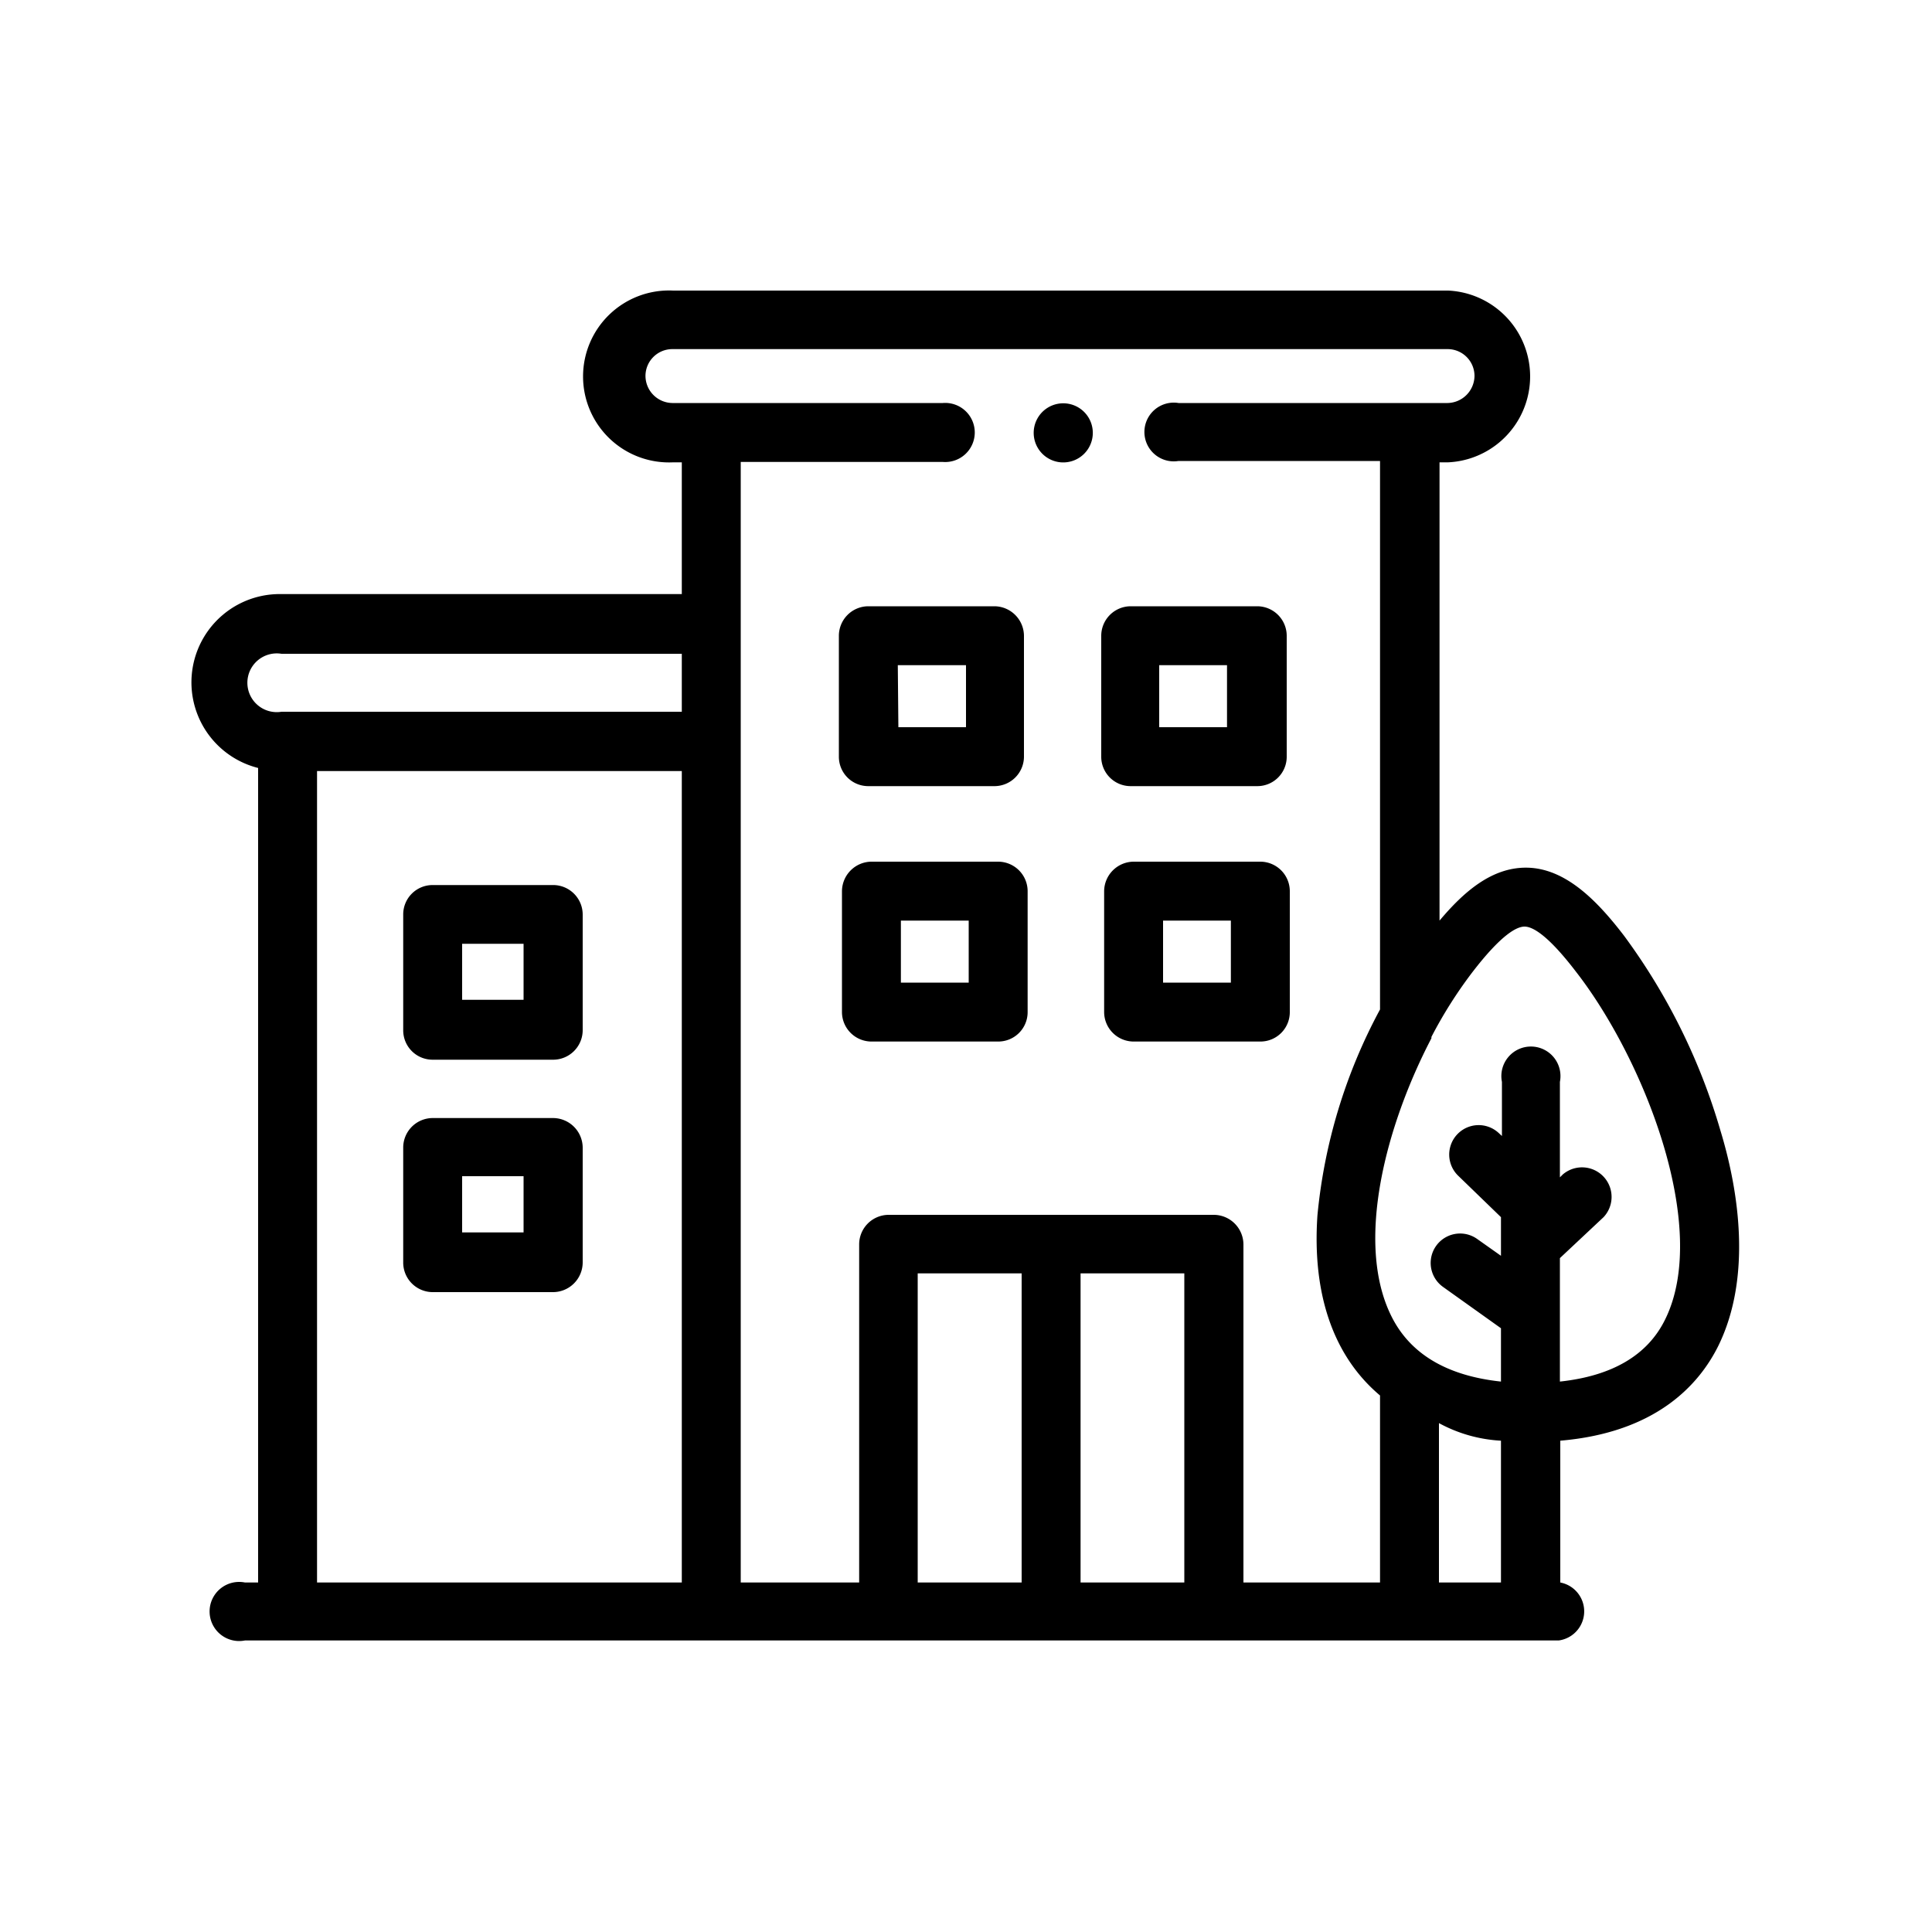
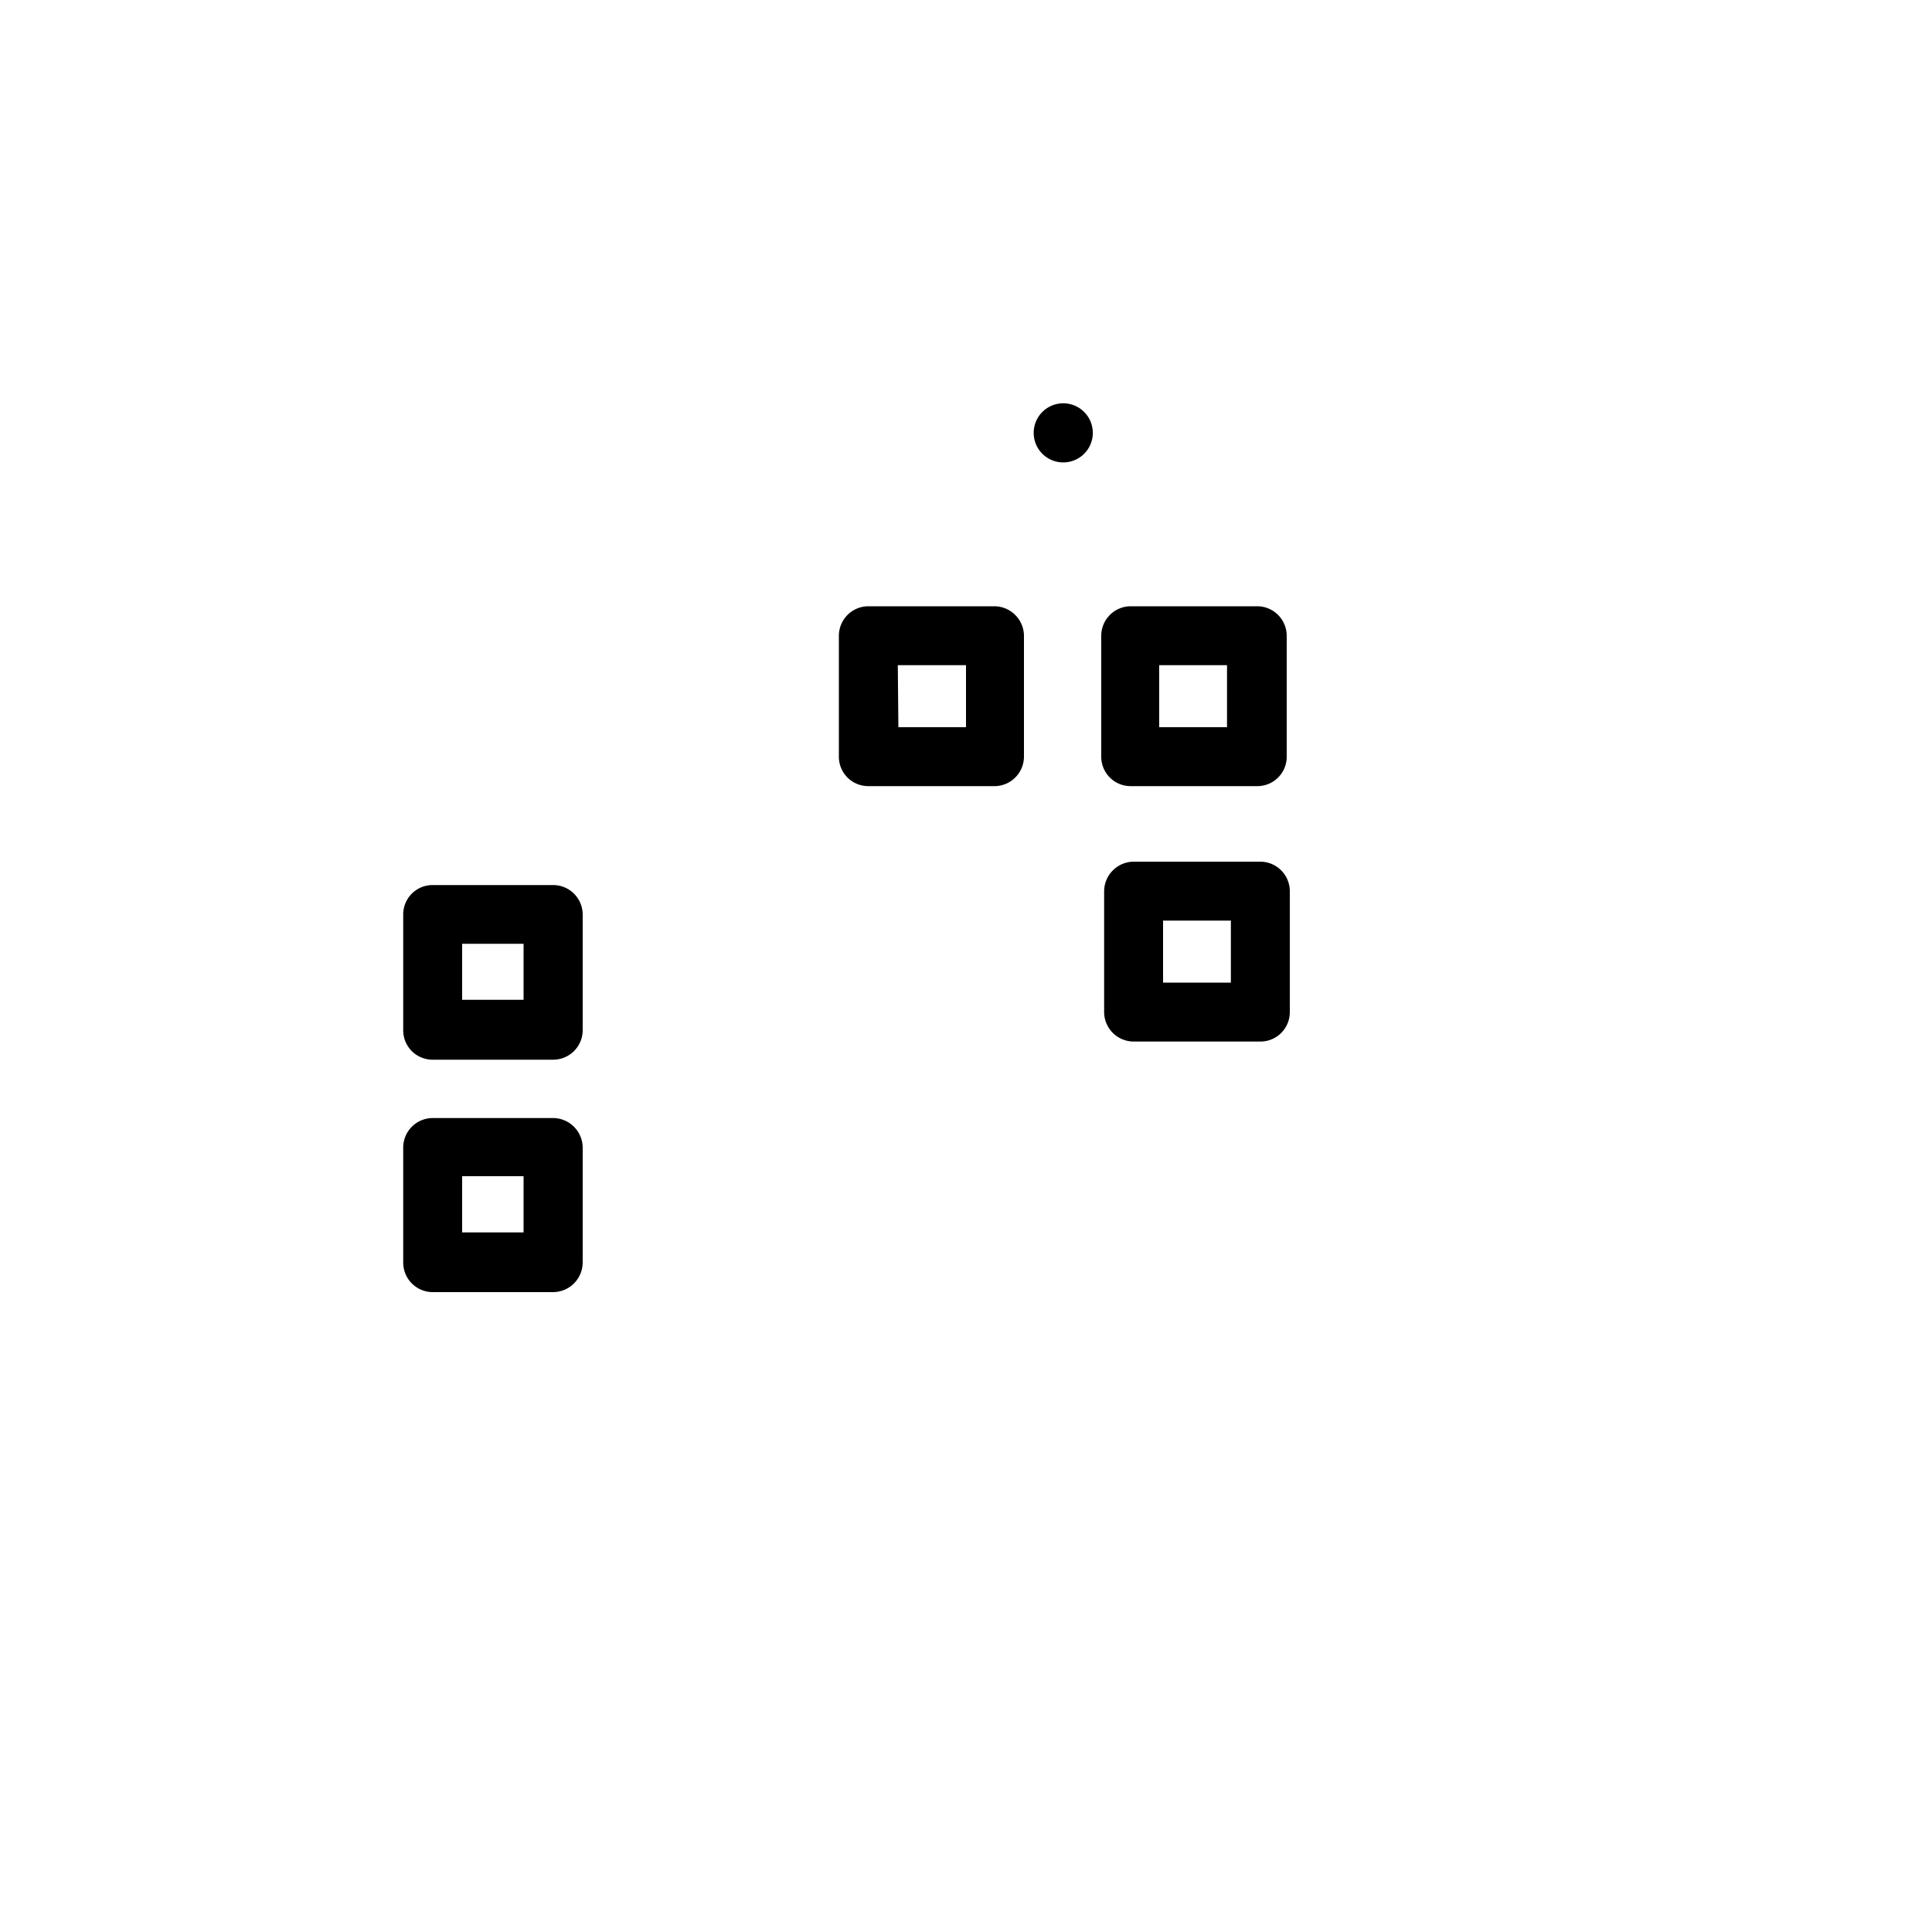
<svg xmlns="http://www.w3.org/2000/svg" viewBox="0 0 100 100">
  <title>Logement</title>
  <g id="PICTOS">
    <path d="M22.39,54.85h6.24a1.53,1.53,0,0,0,1.53-1.52v-6a1.53,1.53,0,0,0-1.53-1.52H22.39a1.52,1.52,0,0,0-1.52,1.52v6A1.52,1.52,0,0,0,22.39,54.85Zm1.53-6H27.1v2.9H23.92Z" />
    <path d="M22.39,66.88h6.24a1.54,1.54,0,0,0,1.53-1.53V59.4a1.54,1.54,0,0,0-1.53-1.53H22.39a1.53,1.53,0,0,0-1.52,1.53v5.95A1.53,1.53,0,0,0,22.39,66.88Zm1.53-6H27.1v2.91H23.92Z" />
    <path d="M44.94,40.69H51.5A1.53,1.53,0,0,0,53,39.17V32.91a1.54,1.54,0,0,0-1.53-1.53H44.94a1.53,1.53,0,0,0-1.52,1.53v6.26A1.52,1.52,0,0,0,44.94,40.69Zm1.53-6.26H50v3.21h-3.5Z" />
    <path d="M58.51,40.69h6.56a1.52,1.52,0,0,0,1.53-1.52V32.91a1.53,1.53,0,0,0-1.53-1.53H58.51A1.53,1.53,0,0,0,57,32.91v6.26A1.52,1.52,0,0,0,58.51,40.69ZM60,34.43h3.51v3.21H60Z" />
-     <path d="M51.66,44.6H45.11a1.54,1.54,0,0,0-1.53,1.53v6.26a1.53,1.53,0,0,0,1.53,1.52h6.55a1.52,1.52,0,0,0,1.53-1.52V46.13A1.53,1.53,0,0,0,51.66,44.6Zm-1.52,6.26H46.63V47.65h3.51Z" />
    <path d="M65.23,44.6H58.68a1.54,1.54,0,0,0-1.53,1.53v6.26a1.53,1.53,0,0,0,1.53,1.52h6.55a1.52,1.52,0,0,0,1.53-1.52V46.13A1.53,1.53,0,0,0,65.23,44.6Zm-1.52,6.26H60.2V47.65h3.51Z" />
-     <path d="M89.05,58.52a32,32,0,0,0-5-10.1c-1.33-1.73-3-3.51-5.07-3.51h0c-1.77,0-3.2,1.23-4.47,2.74V23.93h.45a4.45,4.45,0,0,0,0-8.89H34.84a4.45,4.45,0,1,0,0,8.89h.45v6.82H14.57a4.57,4.57,0,0,0-1.21,9V81.91h-.68a1.53,1.53,0,1,0,0,3h68a1.52,1.52,0,0,0,.08-3V74.57c4.92-.42,7.17-2.86,8.19-4.93C90.68,66.09,90,61.64,89.05,58.52ZM35.29,81.91H16.41v-42H35.29Zm0-45.07H14.57a1.52,1.52,0,1,1,0-3H35.29ZM52.88,81.91H47.5v-16h5.38Zm8.42,0H55.93v-16H61.3Zm10.13,0H64.36V64.41a1.54,1.54,0,0,0-1.53-1.53H46a1.53,1.53,0,0,0-1.53,1.53v17.5H38.34v-58H48.8a1.53,1.53,0,1,0,0-3.05h-14a1.41,1.41,0,0,1-1.39-1.4,1.39,1.39,0,0,1,1.39-1.39H74.93a1.39,1.39,0,0,1,1.39,1.39,1.42,1.42,0,0,1-1.39,1.4H61a1.52,1.52,0,1,0,0,3H71.43V52.25a28,28,0,0,0-3.24,10.66c-.28,4.1.84,7.3,3.24,9.32Zm6.26,0H74.48V73.66a7.54,7.54,0,0,0,3.21.91Zm8.5-13.62c-.91,1.86-2.75,2.93-5.45,3.22V65.12L83,63a1.53,1.53,0,0,0-2.11-2.21l-.15.15V56a1.53,1.53,0,1,0-3,0V58.8l-.15-.14a1.52,1.52,0,1,0-2.11,2.2L77.69,63v2l-1.23-.87a1.52,1.52,0,1,0-1.77,2.48l3,2.14v2.76c-2.8-.3-4.71-1.43-5.68-3.4-1.88-3.8-.28-9.85,2.08-14.37l0-.07a23,23,0,0,1,2.09-3.31c1.53-2,2.33-2.4,2.73-2.4h0c.4,0,1.18.4,2.65,2.32C85.05,54.75,88.55,63.5,86.19,68.29Z" />
    <path d="M54.91,20.88h0a1.53,1.53,0,0,0,0,3.05h0a1.53,1.53,0,1,0,0-3.05Z" />
  </g>
</svg>